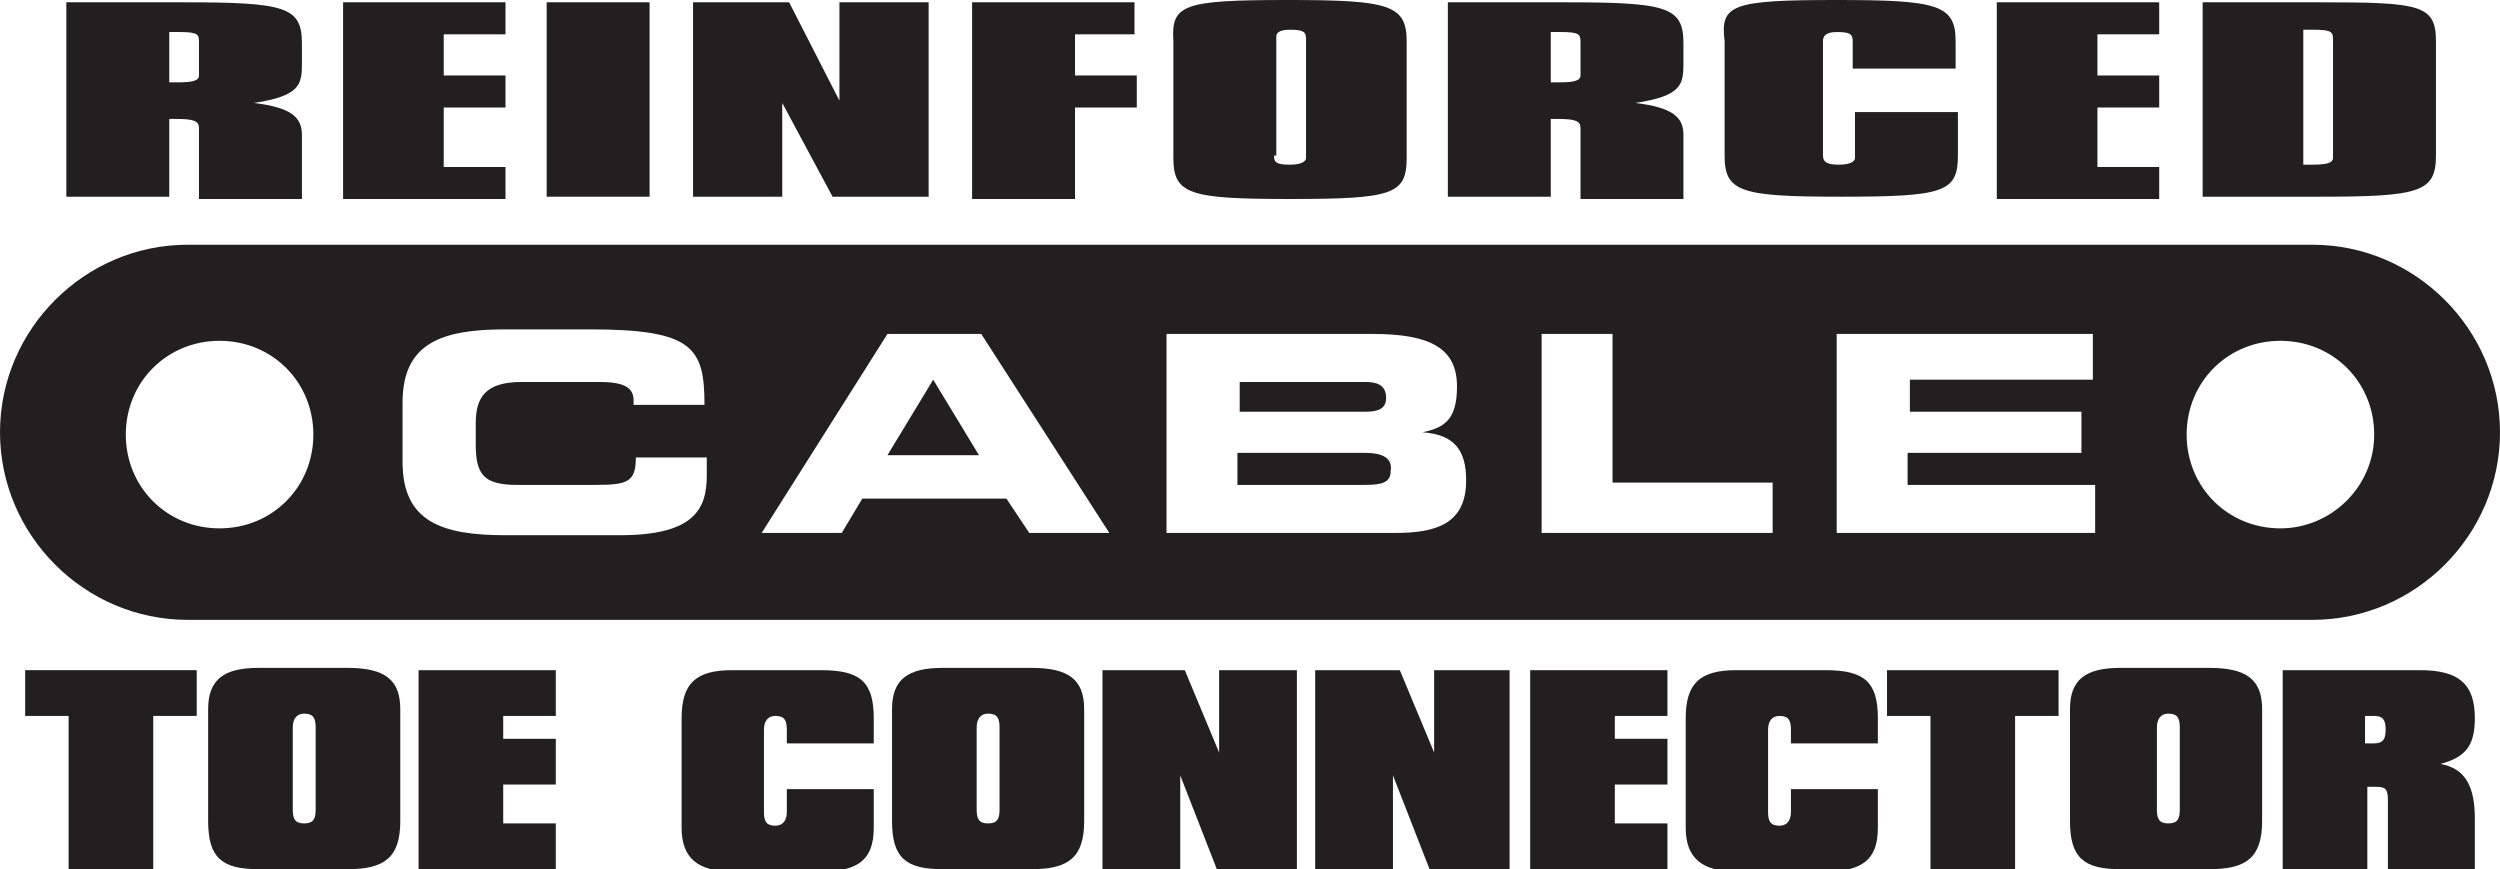
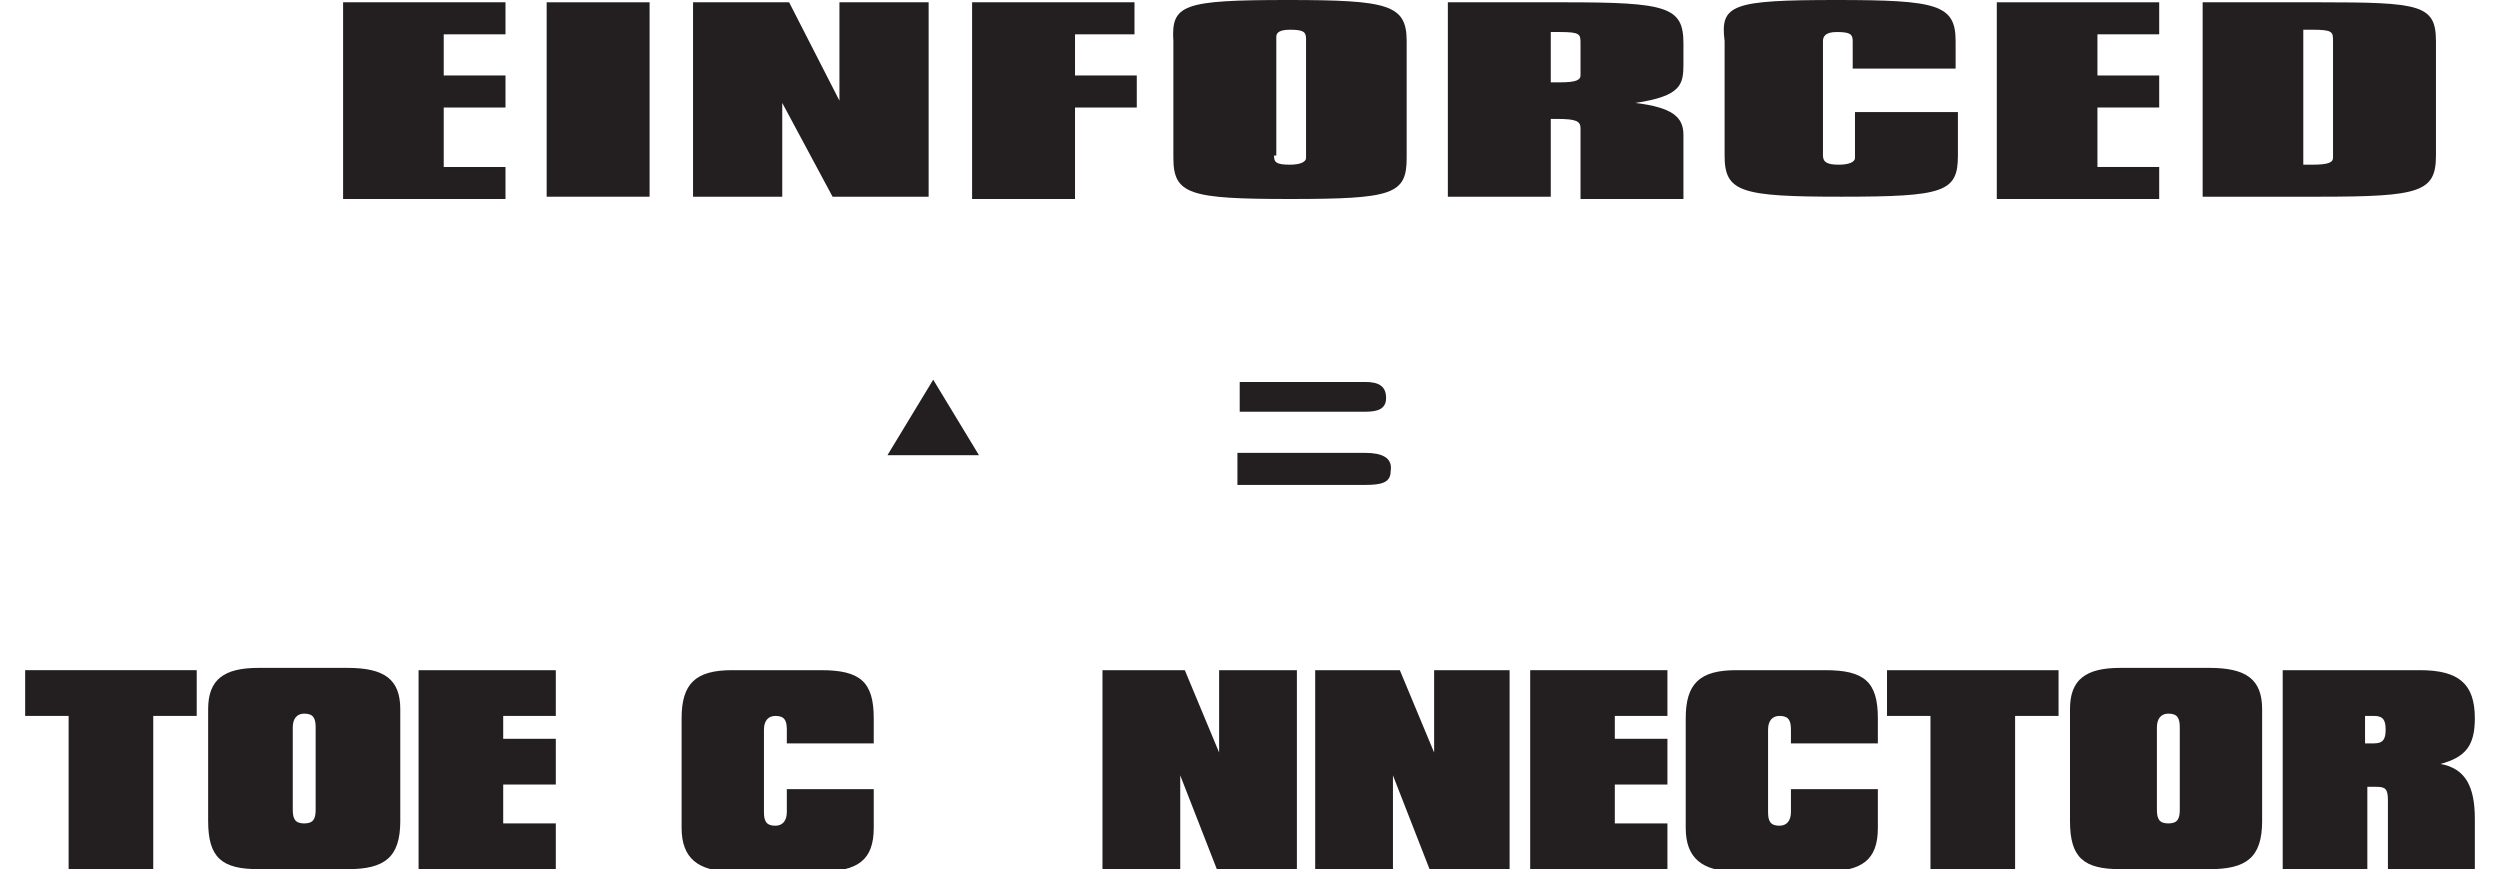
<svg xmlns="http://www.w3.org/2000/svg" xml:space="preserve" style="enable-background:new 0 0 109.3 38;" viewBox="0 0 109.3 38" height="38px" width="109.3px" y="0px" x="0px" id="Layer_1" version="1.1">
  <style type="text/css">
	.st0{fill:#231F20;}
</style>
  <g>
    <g>
      <g>
        <path d="M3,31.3H1.1v-2h7.5v2H6.7V38H3V31.3z" class="st0" />
        <path d="M9.1,35.9v-4.9c0-1.3,0.7-1.8,2.2-1.8h3.9c1.6,0,2.3,0.5,2.3,1.8v4.9c0,1.6-0.7,2.1-2.3,2.1h-3.9     C9.7,38,9.1,37.5,9.1,35.9z M12.8,35.4c0,0.4,0.1,0.6,0.5,0.6c0.4,0,0.5-0.2,0.5-0.6v-3.6c0-0.4-0.1-0.6-0.5-0.6     c-0.3,0-0.5,0.2-0.5,0.6V35.4z" class="st0" />
        <path d="M18.3,29.3h6v2H22v1h2.3v2H22V36h2.3v2h-6V29.3z" class="st0" />
        <path d="M38.2,36.2c0,1.4-0.7,1.9-2.3,1.9H32c-1.5,0-2.2-0.6-2.2-1.9v-4.8c0-1.5,0.6-2.1,2.2-2.1h3.9     c1.7,0,2.3,0.5,2.3,2.1v1.1h-3.8v-0.6c0-0.4-0.1-0.6-0.5-0.6c-0.3,0-0.5,0.2-0.5,0.6v3.6c0,0.4,0.1,0.6,0.5,0.6     c0.3,0,0.5-0.2,0.5-0.6v-1h3.8V36.2z" class="st0" />
-         <path d="M39,35.9v-4.9c0-1.3,0.7-1.8,2.2-1.8h3.9c1.6,0,2.3,0.5,2.3,1.8v4.9c0,1.6-0.7,2.1-2.3,2.1h-3.9     C39.6,38,39,37.5,39,35.9z M42.7,35.4c0,0.4,0.1,0.6,0.5,0.6c0.4,0,0.5-0.2,0.5-0.6v-3.6c0-0.4-0.1-0.6-0.5-0.6     c-0.3,0-0.5,0.2-0.5,0.6V35.4z" class="st0" />
        <path d="M48.2,29.3h3.6l1.5,3.6v-3.6h3.4V38h-3.5l-1.6-4.1V38h-3.4V29.3z" class="st0" />
        <path d="M57.6,29.3h3.6l1.5,3.6v-3.6H66V38h-3.5l-1.6-4.1V38h-3.4V29.3z" class="st0" />
        <path d="M66.9,29.3h6v2h-2.3v1h2.3v2h-2.3V36h2.3v2h-6V29.3z" class="st0" />
        <path d="M82.1,36.2c0,1.4-0.7,1.9-2.3,1.9h-3.9c-1.5,0-2.2-0.6-2.2-1.9v-4.8c0-1.5,0.6-2.1,2.2-2.1h3.9     c1.7,0,2.3,0.5,2.3,2.1v1.1h-3.8v-0.6c0-0.4-0.1-0.6-0.5-0.6c-0.3,0-0.5,0.2-0.5,0.6v3.6c0,0.4,0.1,0.6,0.5,0.6     c0.3,0,0.5-0.2,0.5-0.6v-1h3.8V36.2z" class="st0" />
        <path d="M84.4,31.3h-1.9v-2H90v2h-1.9V38h-3.7V31.3z" class="st0" />
        <path d="M90.5,35.9v-4.9c0-1.3,0.7-1.8,2.2-1.8h3.9c1.6,0,2.3,0.5,2.3,1.8v4.9c0,1.6-0.7,2.1-2.3,2.1h-3.9     C91.1,38,90.5,37.5,90.5,35.9z M94.3,35.4c0,0.4,0.1,0.6,0.5,0.6c0.4,0,0.5-0.2,0.5-0.6v-3.6c0-0.4-0.1-0.6-0.5-0.6     c-0.3,0-0.5,0.2-0.5,0.6V35.4z" class="st0" />
        <path d="M104.4,35c0-0.5-0.1-0.6-0.5-0.6h-0.4V38h-3.7v-8.7h6c1.7,0,2.4,0.6,2.4,2.1c0,1.2-0.4,1.7-1.5,2     c1.1,0.2,1.5,1,1.5,2.4V38h-3.8V35z M103.4,32.5h0.4c0.4,0,0.5-0.2,0.5-0.6c0-0.4-0.1-0.6-0.5-0.6h-0.4V32.5z" class="st0" />
      </g>
    </g>
    <g>
      <polygon points="38.8,19.9 42.8,19.9 40.8,16.6" class="st0" />
      <path d="M59.7,19.8h-5.6v1.4h5.6c0.7,0,1.1-0.1,1.1-0.6C60.9,20,60.4,19.8,59.7,19.8z" class="st0" />
-       <path d="M101.1,10.7H8.2c-4.5,0-8.2,3.7-8.2,8.2s3.7,8.2,8.2,8.2h92.9c4.5,0,8.2-3.7,8.2-8.2S105.6,10.7,101.1,10.7z     M9.6,23.1c-2.3,0-4.1-1.8-4.1-4.1s1.8-4.1,4.1-4.1s4.1,1.8,4.1,4.1S11.9,23.1,9.6,23.1z M30.9,20.8c0,1.5-0.6,2.6-3.8,2.6h-5    c-2.8,0-4.5-0.6-4.5-3.2v-2.6c0-2.6,1.7-3.2,4.5-3.2h3.7c4.5,0,5,0.8,5,3.3h-3.1v-0.2c0-0.6-0.5-0.8-1.5-0.8h-3.4    c-1.6,0-2,0.7-2,1.8v0.9c0,1.3,0.3,1.8,1.8,1.8H26c1.4,0,1.8-0.1,1.8-1.2h3.1V20.8z M45,23.3l-1-1.5h-6.3l-0.9,1.5h-3.5l5.5-8.7    h4.1l5.6,8.7H45z M61,23.3H51v-8.7h9c2.5,0,3.7,0.6,3.7,2.3c0,1.5-0.6,1.8-1.5,2v0c1.4,0.1,1.9,0.8,1.9,2.1    C64.1,22.9,62.8,23.3,61,23.3z M77.5,23.3H67.4v-8.7h3.1v6.5h7V23.3z M91.6,23.3H80.3v-8.7h11.2v2h-8V18H91v1.8h-7.6v1.4h8.2V23.3    z M99.7,23.1c-2.3,0-4.1-1.8-4.1-4.1s1.8-4.1,4.1-4.1c2.3,0,4.1,1.8,4.1,4.1S101.9,23.1,99.7,23.1z" class="st0" />
      <path d="M60.6,17.4c0-0.5-0.3-0.7-0.9-0.7h-5.5V18h5.5C60.2,18,60.6,17.9,60.6,17.4z" class="st0" />
    </g>
    <g>
      <g>
-         <path d="M2.9,0.1H8c4.5,0,5.2,0.2,5.2,1.8v0.9c0,0.9-0.1,1.4-2.1,1.7c1.6,0.2,2.1,0.6,2.1,1.4v2.8H8.7V5.6     c0-0.3-0.2-0.4-1-0.4c-0.1,0-0.2,0-0.3,0v3.4H2.9V0.1z M8.7,2c0,0,0-0.1,0-0.1c0-0.4,0-0.5-0.9-0.5c-0.1,0-0.3,0-0.4,0v2.2     c0.2,0,0.3,0,0.4,0c0.7,0,0.9-0.1,0.9-0.3c0,0,0-0.1,0-0.2V2z" class="st0" />
        <path d="M15,0.1h7.1v1.4h-2.7v1.8h2.7v1.4h-2.7v2.6h2.7v1.4H15V0.1z" class="st0" />
        <path d="M23.9,0.1h4.5v8.5h-4.5V0.1z" class="st0" />
        <path d="M30.3,0.1h4.2l2.2,4.3V0.1h3.9v8.5h-4.2l-2.2-4.1v4.1h-3.9V0.1z" class="st0" />
        <path d="M42.5,0.1h7.1v1.4H47v1.8h2.7v1.4H47v4h-4.5V0.1z" class="st0" />
        <path d="M56.3,0c4.4,0,5.2,0.2,5.2,1.8v5.1c0,1.6-0.6,1.8-5.1,1.8c-4.4,0-5.1-0.2-5.1-1.8V1.8     C51.2,0.2,51.7,0,56.3,0z M55.7,6.8c0,0.3,0.1,0.4,0.7,0.4c0.4,0,0.7-0.1,0.7-0.3c0,0,0-0.1,0-0.2v-5c0-0.3-0.1-0.4-0.7-0.4     c-0.4,0-0.6,0.1-0.6,0.3c0,0.1,0,0.1,0,0.2V6.8z" class="st0" />
        <path d="M63.3,0.1h5.1c4.5,0,5.2,0.2,5.2,1.8v0.9c0,0.9-0.1,1.4-2.1,1.7c1.6,0.2,2.1,0.6,2.1,1.4v2.8h-4.5V5.6     c0-0.3-0.2-0.4-1-0.4c-0.1,0-0.2,0-0.3,0v3.4h-4.5V0.1z M69.1,2c0,0,0-0.1,0-0.1c0-0.4,0-0.5-0.9-0.5c-0.1,0-0.3,0-0.4,0v2.2     c0.2,0,0.3,0,0.4,0c0.7,0,0.9-0.1,0.9-0.3c0,0,0-0.1,0-0.2V2z" class="st0" />
        <path d="M80.3,0c4.4,0,5.2,0.2,5.2,1.8v1.2H81V1.8c0-0.3-0.1-0.4-0.7-0.4c-0.5,0-0.6,0.2-0.6,0.4v5     c0,0.3,0.2,0.4,0.7,0.4c0.4,0,0.7-0.1,0.7-0.3c0,0,0-0.1,0-0.1V4.9h4.5v1.9c0,1.6-0.6,1.8-5.1,1.8c-4.4,0-5.1-0.2-5.1-1.8V1.8     C75.2,0.2,75.7,0,80.3,0z" class="st0" />
        <path d="M87.3,0.1h7.1v1.4h-2.7v1.8h2.7v1.4h-2.7v2.6h2.7v1.4h-7.1V0.1z" class="st0" />
        <path d="M106.5,1.8v5c0,1.6-0.7,1.8-5.1,1.8h-5.1V0.1h5.1C105.8,0.1,106.5,0.2,106.5,1.8z M100.7,7.2     c0.2,0,0.3,0,0.4,0c0.7,0,0.9-0.1,0.9-0.3c0,0,0-0.1,0-0.2V1.9c0,0,0,0,0-0.1c0-0.4,0-0.5-0.9-0.5c-0.1,0-0.3,0-0.4,0V7.2z" class="st0" />
      </g>
    </g>
  </g>
</svg>